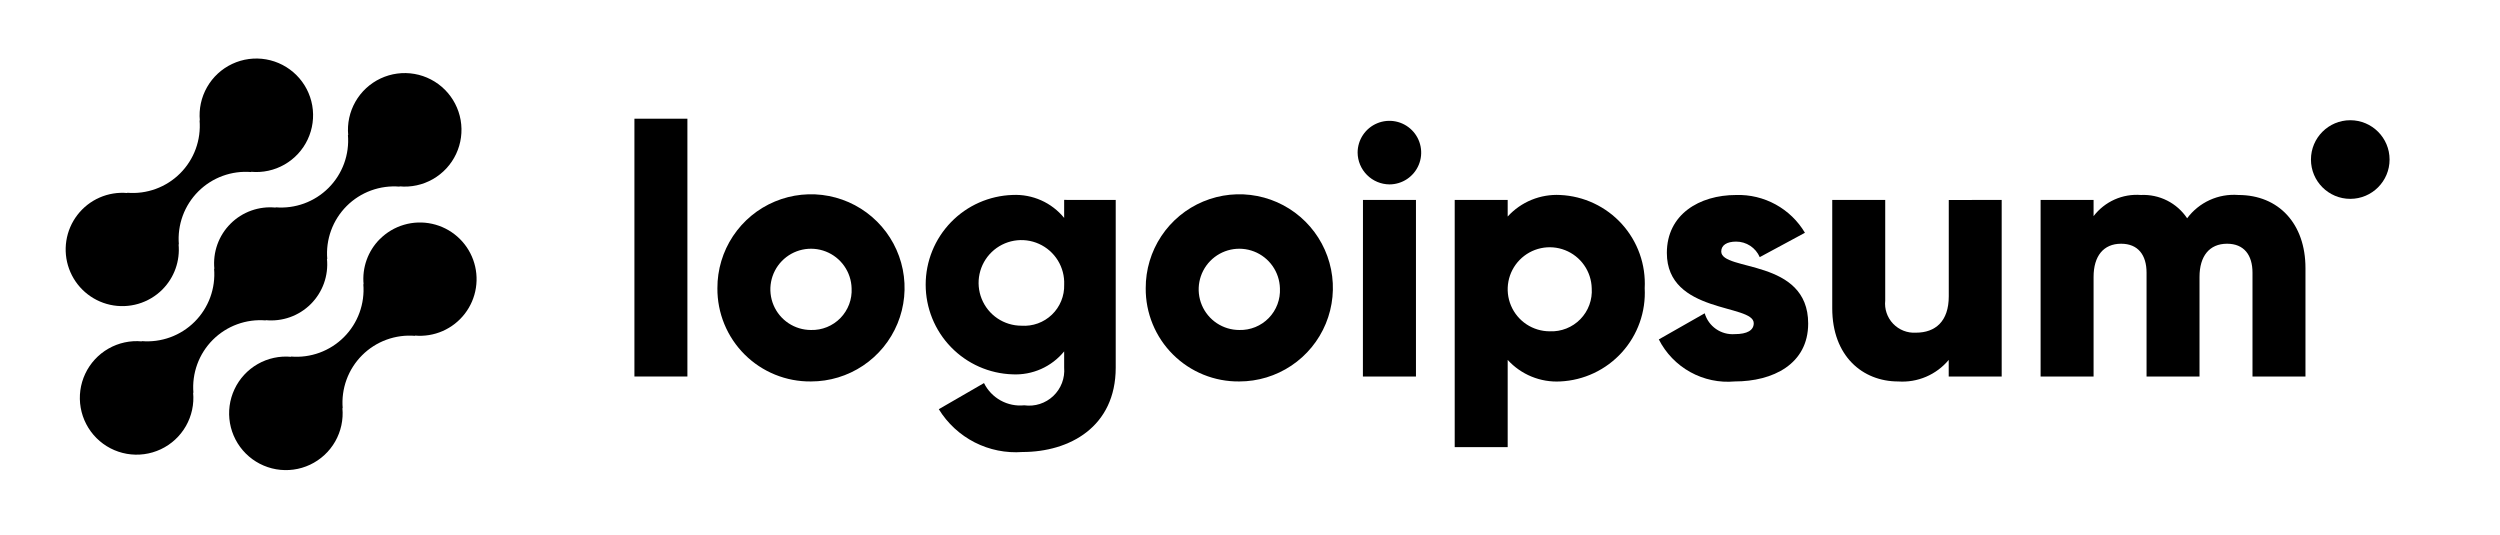
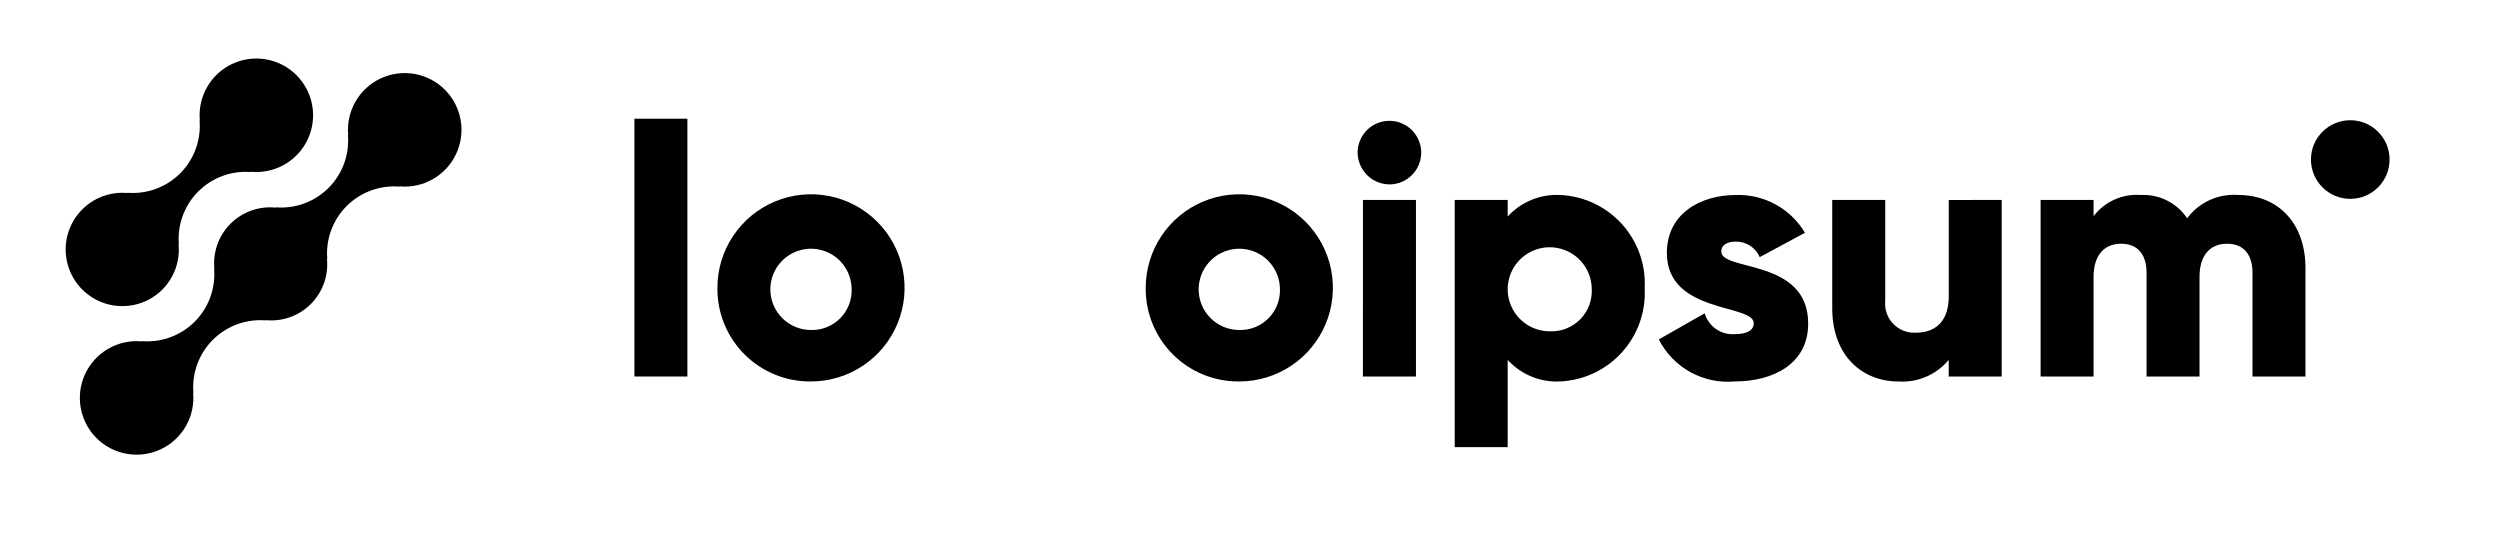
<svg xmlns="http://www.w3.org/2000/svg" width="299" height="64" viewBox="0 0 299 64" fill="none">
-   <path d="M45.417 28.604C44.717 29.307 44.182 30.157 43.848 31.091C43.514 32.026 43.391 33.023 43.486 34.01L43.453 33.977C43.551 35.14 43.394 36.31 42.993 37.406C42.593 38.502 41.958 39.497 41.133 40.322C40.308 41.147 39.312 41.782 38.217 42.183C37.121 42.584 35.95 42.74 34.788 42.642L34.821 42.675C33.43 42.546 32.033 42.849 30.821 43.542C29.608 44.236 28.639 45.286 28.046 46.551C27.452 47.815 27.263 49.232 27.504 50.608C27.745 51.984 28.405 53.252 29.393 54.239C30.381 55.226 31.65 55.885 33.026 56.124C34.402 56.364 35.819 56.174 37.083 55.579C38.346 54.984 39.396 54.014 40.089 52.801C40.781 51.588 41.082 50.191 40.952 48.8L40.987 48.834C40.889 47.671 41.045 46.501 41.446 45.405C41.847 44.309 42.482 43.314 43.307 42.489C44.132 41.664 45.127 41.029 46.223 40.628C47.319 40.227 48.489 40.07 49.652 40.169L49.617 40.135C50.753 40.237 51.896 40.051 52.941 39.594C53.986 39.136 54.899 38.422 55.594 37.518C56.29 36.614 56.746 35.549 56.92 34.422C57.095 33.295 56.982 32.142 56.592 31.07C56.202 29.998 55.548 29.041 54.69 28.29C53.832 27.538 52.799 27.015 51.685 26.769C50.571 26.523 49.413 26.562 48.318 26.883C47.224 27.203 46.228 27.795 45.423 28.604H45.417Z" fill="black" />
  <path d="M31.798 38.323L31.763 38.29C32.751 38.389 33.749 38.268 34.685 37.935C35.62 37.602 36.47 37.065 37.173 36.362C37.875 35.66 38.413 34.811 38.747 33.876C39.081 32.94 39.203 31.942 39.105 30.954L39.14 30.987C39.041 29.825 39.198 28.654 39.599 27.559C40 26.463 40.635 25.468 41.46 24.642C42.285 23.817 43.28 23.182 44.376 22.782C45.472 22.381 46.642 22.224 47.805 22.322L47.77 22.289C49.161 22.42 50.558 22.118 51.771 21.425C52.984 20.733 53.954 19.683 54.549 18.418C55.143 17.154 55.333 15.737 55.093 14.361C54.852 12.985 54.193 11.716 53.205 10.728C52.218 9.741 50.949 9.081 49.573 8.841C48.197 8.601 46.78 8.791 45.516 9.385C44.251 9.979 43.201 10.949 42.508 12.163C41.816 13.376 41.514 14.773 41.645 16.164L41.611 16.129C41.71 17.292 41.553 18.462 41.153 19.558C40.752 20.654 40.117 21.649 39.292 22.475C38.467 23.299 37.471 23.935 36.376 24.335C35.279 24.736 34.109 24.892 32.946 24.794L32.98 24.829C31.991 24.73 30.993 24.851 30.058 25.184C29.122 25.517 28.272 26.055 27.57 26.757C26.867 27.459 26.329 28.308 25.995 29.244C25.662 30.179 25.539 31.177 25.638 32.165L25.605 32.132C25.703 33.294 25.546 34.464 25.145 35.56C24.744 36.656 24.109 37.651 23.284 38.476C22.459 39.301 21.464 39.936 20.368 40.337C19.273 40.738 18.103 40.895 16.94 40.797L16.973 40.83C15.582 40.699 14.185 41.001 12.972 41.694C11.758 42.387 10.789 43.437 10.194 44.701C9.6 45.965 9.41 47.382 9.65 48.758C9.891 50.134 10.55 51.403 11.537 52.391C12.525 53.379 13.794 54.038 15.17 54.278C16.546 54.518 17.963 54.328 19.227 53.734C20.492 53.14 21.542 52.17 22.234 50.957C22.927 49.743 23.229 48.346 23.098 46.955L23.133 46.988C23.035 45.825 23.192 44.656 23.593 43.559C23.993 42.464 24.628 41.469 25.453 40.643C26.279 39.819 27.274 39.183 28.369 38.783C29.465 38.382 30.636 38.225 31.798 38.323Z" fill="black" />
  <path d="M19.428 34.618C20.127 33.914 20.663 33.065 20.996 32.13C21.33 31.195 21.453 30.198 21.357 29.211L21.392 29.244C21.294 28.081 21.45 26.91 21.851 25.814C22.252 24.718 22.888 23.723 23.713 22.898C24.539 22.073 25.534 21.438 26.631 21.037C27.727 20.637 28.898 20.48 30.061 20.579L30.025 20.546C31.416 20.676 32.813 20.374 34.025 19.681C35.238 18.989 36.207 17.939 36.801 16.675C37.395 15.411 37.585 13.995 37.345 12.619C37.105 11.244 36.446 9.976 35.458 8.988C34.471 8.001 33.203 7.342 31.827 7.101C30.451 6.861 29.035 7.051 27.771 7.645C26.507 8.239 25.457 9.208 24.765 10.421C24.072 11.634 23.77 13.03 23.9 14.421L23.867 14.388C23.965 15.55 23.808 16.72 23.408 17.816C23.007 18.912 22.372 19.907 21.547 20.732C20.722 21.557 19.727 22.192 18.631 22.593C17.535 22.994 16.365 23.151 15.202 23.053L15.235 23.086C14.099 22.984 12.956 23.171 11.911 23.628C10.866 24.086 9.954 24.8 9.259 25.704C8.563 26.608 8.107 27.673 7.933 28.8C7.759 29.928 7.872 31.081 8.262 32.152C8.652 33.224 9.306 34.18 10.164 34.932C11.022 35.684 12.056 36.207 13.17 36.453C14.283 36.699 15.441 36.659 16.536 36.339C17.63 36.018 18.626 35.426 19.431 34.618H19.428Z" fill="black" />
  <path d="M75.877 14.197H82.213V45.03H75.877V14.197Z" fill="black" />
  <path d="M85.801 34.473C85.792 32.258 86.441 30.089 87.666 28.242C88.89 26.396 90.635 24.954 92.68 24.1C94.725 23.246 96.977 23.018 99.151 23.445C101.325 23.871 103.324 24.934 104.894 26.498C106.464 28.061 107.534 30.055 107.97 32.228C108.405 34.401 108.186 36.654 107.34 38.702C106.495 40.749 105.06 42.501 103.218 43.732C101.376 44.964 99.211 45.622 96.995 45.622C95.524 45.639 94.064 45.362 92.702 44.808C91.339 44.255 90.1 43.435 89.058 42.397C88.016 41.359 87.191 40.123 86.632 38.763C86.073 37.403 85.79 35.944 85.801 34.473ZM101.852 34.473C101.826 33.518 101.518 32.592 100.969 31.811C100.419 31.029 99.651 30.427 98.761 30.08C97.87 29.733 96.898 29.656 95.964 29.858C95.03 30.061 94.177 30.534 93.511 31.219C92.845 31.904 92.395 32.77 92.219 33.709C92.042 34.648 92.146 35.618 92.518 36.499C92.889 37.379 93.512 38.13 94.309 38.658C95.105 39.186 96.039 39.467 96.995 39.467C97.649 39.485 98.3 39.367 98.906 39.12C99.513 38.873 100.061 38.504 100.518 38.035C100.974 37.565 101.328 37.007 101.558 36.394C101.788 35.781 101.888 35.127 101.852 34.473Z" fill="black" />
-   <path d="M133.44 23.912V43.965C133.44 51.061 127.906 54.06 122.289 54.06C120.312 54.208 118.331 53.809 116.566 52.906C114.8 52.002 113.317 50.63 112.28 48.94L117.686 45.815C118.122 46.696 118.817 47.423 119.677 47.898C120.537 48.374 121.523 48.575 122.501 48.475C123.126 48.562 123.762 48.507 124.363 48.314C124.964 48.121 125.514 47.796 125.972 47.362C126.43 46.928 126.785 46.397 127.01 45.808C127.236 45.218 127.325 44.586 127.273 43.957V42.026C126.531 42.934 125.587 43.655 124.516 44.132C123.444 44.609 122.277 44.828 121.105 44.772C118.319 44.684 115.676 43.515 113.736 41.513C111.796 39.511 110.711 36.832 110.711 34.044C110.711 31.256 111.796 28.578 113.736 26.576C115.676 24.573 118.319 23.405 121.105 23.317C122.277 23.261 123.444 23.48 124.516 23.956C125.587 24.433 126.531 25.155 127.273 26.062V23.908L133.44 23.912ZM127.275 34.047C127.318 33.026 127.054 32.016 126.517 31.146C125.98 30.276 125.196 29.587 124.264 29.167C123.333 28.747 122.297 28.615 121.29 28.788C120.282 28.962 119.35 29.433 118.613 30.141C117.876 30.849 117.368 31.761 117.153 32.761C116.939 33.76 117.029 34.8 117.411 35.748C117.793 36.696 118.45 37.508 119.297 38.079C120.145 38.651 121.144 38.955 122.166 38.954C122.831 39.001 123.499 38.907 124.127 38.68C124.754 38.452 125.327 38.096 125.808 37.634C126.29 37.171 126.669 36.614 126.921 35.996C127.174 35.378 127.295 34.715 127.275 34.047Z" fill="black" />
  <path d="M137.028 34.473C137.019 32.258 137.668 30.089 138.892 28.242C140.117 26.396 141.862 24.954 143.907 24.1C145.951 23.246 148.203 23.018 150.377 23.445C152.552 23.871 154.55 24.934 156.12 26.498C157.69 28.061 158.761 30.055 159.196 32.228C159.632 34.401 159.413 36.654 158.567 38.702C157.721 40.749 156.287 42.501 154.445 43.732C152.603 44.964 150.437 45.622 148.221 45.622C146.751 45.639 145.291 45.362 143.928 44.808C142.566 44.255 141.327 43.435 140.285 42.397C139.242 41.359 138.418 40.123 137.859 38.763C137.299 37.403 137.017 35.944 137.028 34.473ZM153.079 34.473C153.052 33.518 152.745 32.592 152.195 31.811C151.645 31.029 150.877 30.427 149.987 30.08C149.097 29.733 148.124 29.656 147.191 29.858C146.257 30.061 145.404 30.534 144.737 31.219C144.071 31.904 143.622 32.77 143.445 33.709C143.268 34.648 143.372 35.618 143.744 36.499C144.116 37.379 144.739 38.13 145.535 38.658C146.332 39.186 147.266 39.467 148.221 39.467C148.876 39.485 149.526 39.367 150.133 39.12C150.739 38.873 151.288 38.504 151.744 38.035C152.201 37.565 152.555 37.007 152.784 36.394C153.014 35.781 153.114 35.127 153.079 34.473Z" fill="black" />
  <path d="M162.371 18.253C162.371 17.501 162.594 16.766 163.012 16.141C163.429 15.516 164.023 15.028 164.718 14.741C165.413 14.453 166.177 14.377 166.914 14.524C167.652 14.671 168.329 15.033 168.861 15.565C169.393 16.096 169.755 16.774 169.901 17.511C170.048 18.249 169.973 19.013 169.685 19.708C169.397 20.402 168.91 20.996 168.285 21.414C167.66 21.831 166.925 22.054 166.173 22.054C165.168 22.044 164.206 21.641 163.496 20.93C162.785 20.219 162.381 19.258 162.371 18.253ZM163.011 23.913H169.349V45.032H163.003L163.011 23.913Z" fill="black" />
  <path d="M196.706 34.472C196.779 35.868 196.575 37.264 196.107 38.581C195.639 39.898 194.915 41.109 193.976 42.145C193.038 43.181 191.904 44.022 190.64 44.618C189.376 45.215 188.007 45.555 186.611 45.621C185.436 45.685 184.263 45.487 183.175 45.041C182.086 44.595 181.111 43.913 180.319 43.044V53.478H173.983V23.912H180.319V25.896C181.112 25.027 182.087 24.345 183.175 23.9C184.263 23.455 185.437 23.257 186.611 23.321C188.007 23.386 189.377 23.726 190.641 24.323C191.906 24.919 193.04 25.76 193.978 26.796C194.916 27.833 195.64 29.044 196.108 30.362C196.576 31.679 196.779 33.076 196.706 34.472ZM190.37 34.472C190.345 33.483 190.029 32.524 189.462 31.714C188.895 30.904 188.101 30.28 187.181 29.919C186.26 29.558 185.254 29.476 184.287 29.684C183.321 29.892 182.437 30.381 181.747 31.088C181.056 31.797 180.59 32.692 180.406 33.664C180.223 34.635 180.33 35.639 180.714 36.55C181.098 37.462 181.742 38.239 182.566 38.786C183.39 39.332 184.357 39.624 185.346 39.624C186.024 39.654 186.702 39.54 187.334 39.29C187.965 39.041 188.537 38.66 189.012 38.173C189.486 37.687 189.852 37.106 190.086 36.468C190.32 35.83 190.417 35.15 190.37 34.472Z" fill="black" />
  <path d="M216.258 38.694C216.258 43.552 212.036 45.621 207.475 45.621C205.632 45.788 203.782 45.398 202.163 44.502C200.544 43.606 199.231 42.245 198.394 40.595L203.883 37.47C204.105 38.232 204.582 38.896 205.234 39.349C205.886 39.803 206.675 40.019 207.467 39.962C208.986 39.962 209.747 39.496 209.747 38.654C209.747 36.328 199.356 37.555 199.356 30.248C199.356 25.643 203.243 23.322 207.635 23.322C209.286 23.269 210.92 23.661 212.369 24.456C213.818 25.25 215.027 26.419 215.87 27.84L210.464 30.754C210.227 30.201 209.832 29.73 209.329 29.399C208.826 29.069 208.237 28.894 207.635 28.896C206.536 28.896 205.86 29.323 205.86 30.078C205.869 32.486 216.258 30.88 216.258 38.694Z" fill="black" />
  <path d="M239.402 23.912V45.032H233.066V43.046C232.335 43.922 231.407 44.613 230.357 45.061C229.307 45.509 228.168 45.702 227.029 45.623C222.762 45.623 219.136 42.583 219.136 36.876V23.912H225.472V35.948C225.418 36.451 225.476 36.96 225.64 37.438C225.802 37.917 226.069 38.355 226.419 38.72C226.769 39.085 227.193 39.37 227.665 39.555C228.134 39.739 228.64 39.819 229.145 39.788C231.469 39.788 233.073 38.438 233.073 35.438V23.919L239.402 23.912Z" fill="black" />
  <path d="M275.734 32.064V45.031H269.398V32.613C269.398 30.501 268.384 29.15 266.358 29.15C264.246 29.15 263.062 30.629 263.062 33.12V45.031H256.728V32.613C256.728 30.501 255.714 29.15 253.686 29.15C251.574 29.15 250.392 30.629 250.392 33.12V45.031H244.056V23.911H250.392V25.852C251.049 24.991 251.911 24.308 252.898 23.866C253.888 23.423 254.972 23.236 256.051 23.32C257.135 23.267 258.215 23.496 259.185 23.984C260.154 24.472 260.979 25.203 261.583 26.106C262.285 25.162 263.215 24.411 264.286 23.923C265.357 23.436 266.535 23.229 267.708 23.32C272.557 23.322 275.734 26.784 275.734 32.064Z" fill="black" />
  <path d="M281.092 23.783C283.688 23.783 285.793 21.678 285.793 19.081C285.793 16.485 283.688 14.379 281.092 14.379C278.495 14.379 276.39 16.485 276.39 19.081C276.39 21.678 278.495 23.783 281.092 23.783Z" fill="black" />
</svg>